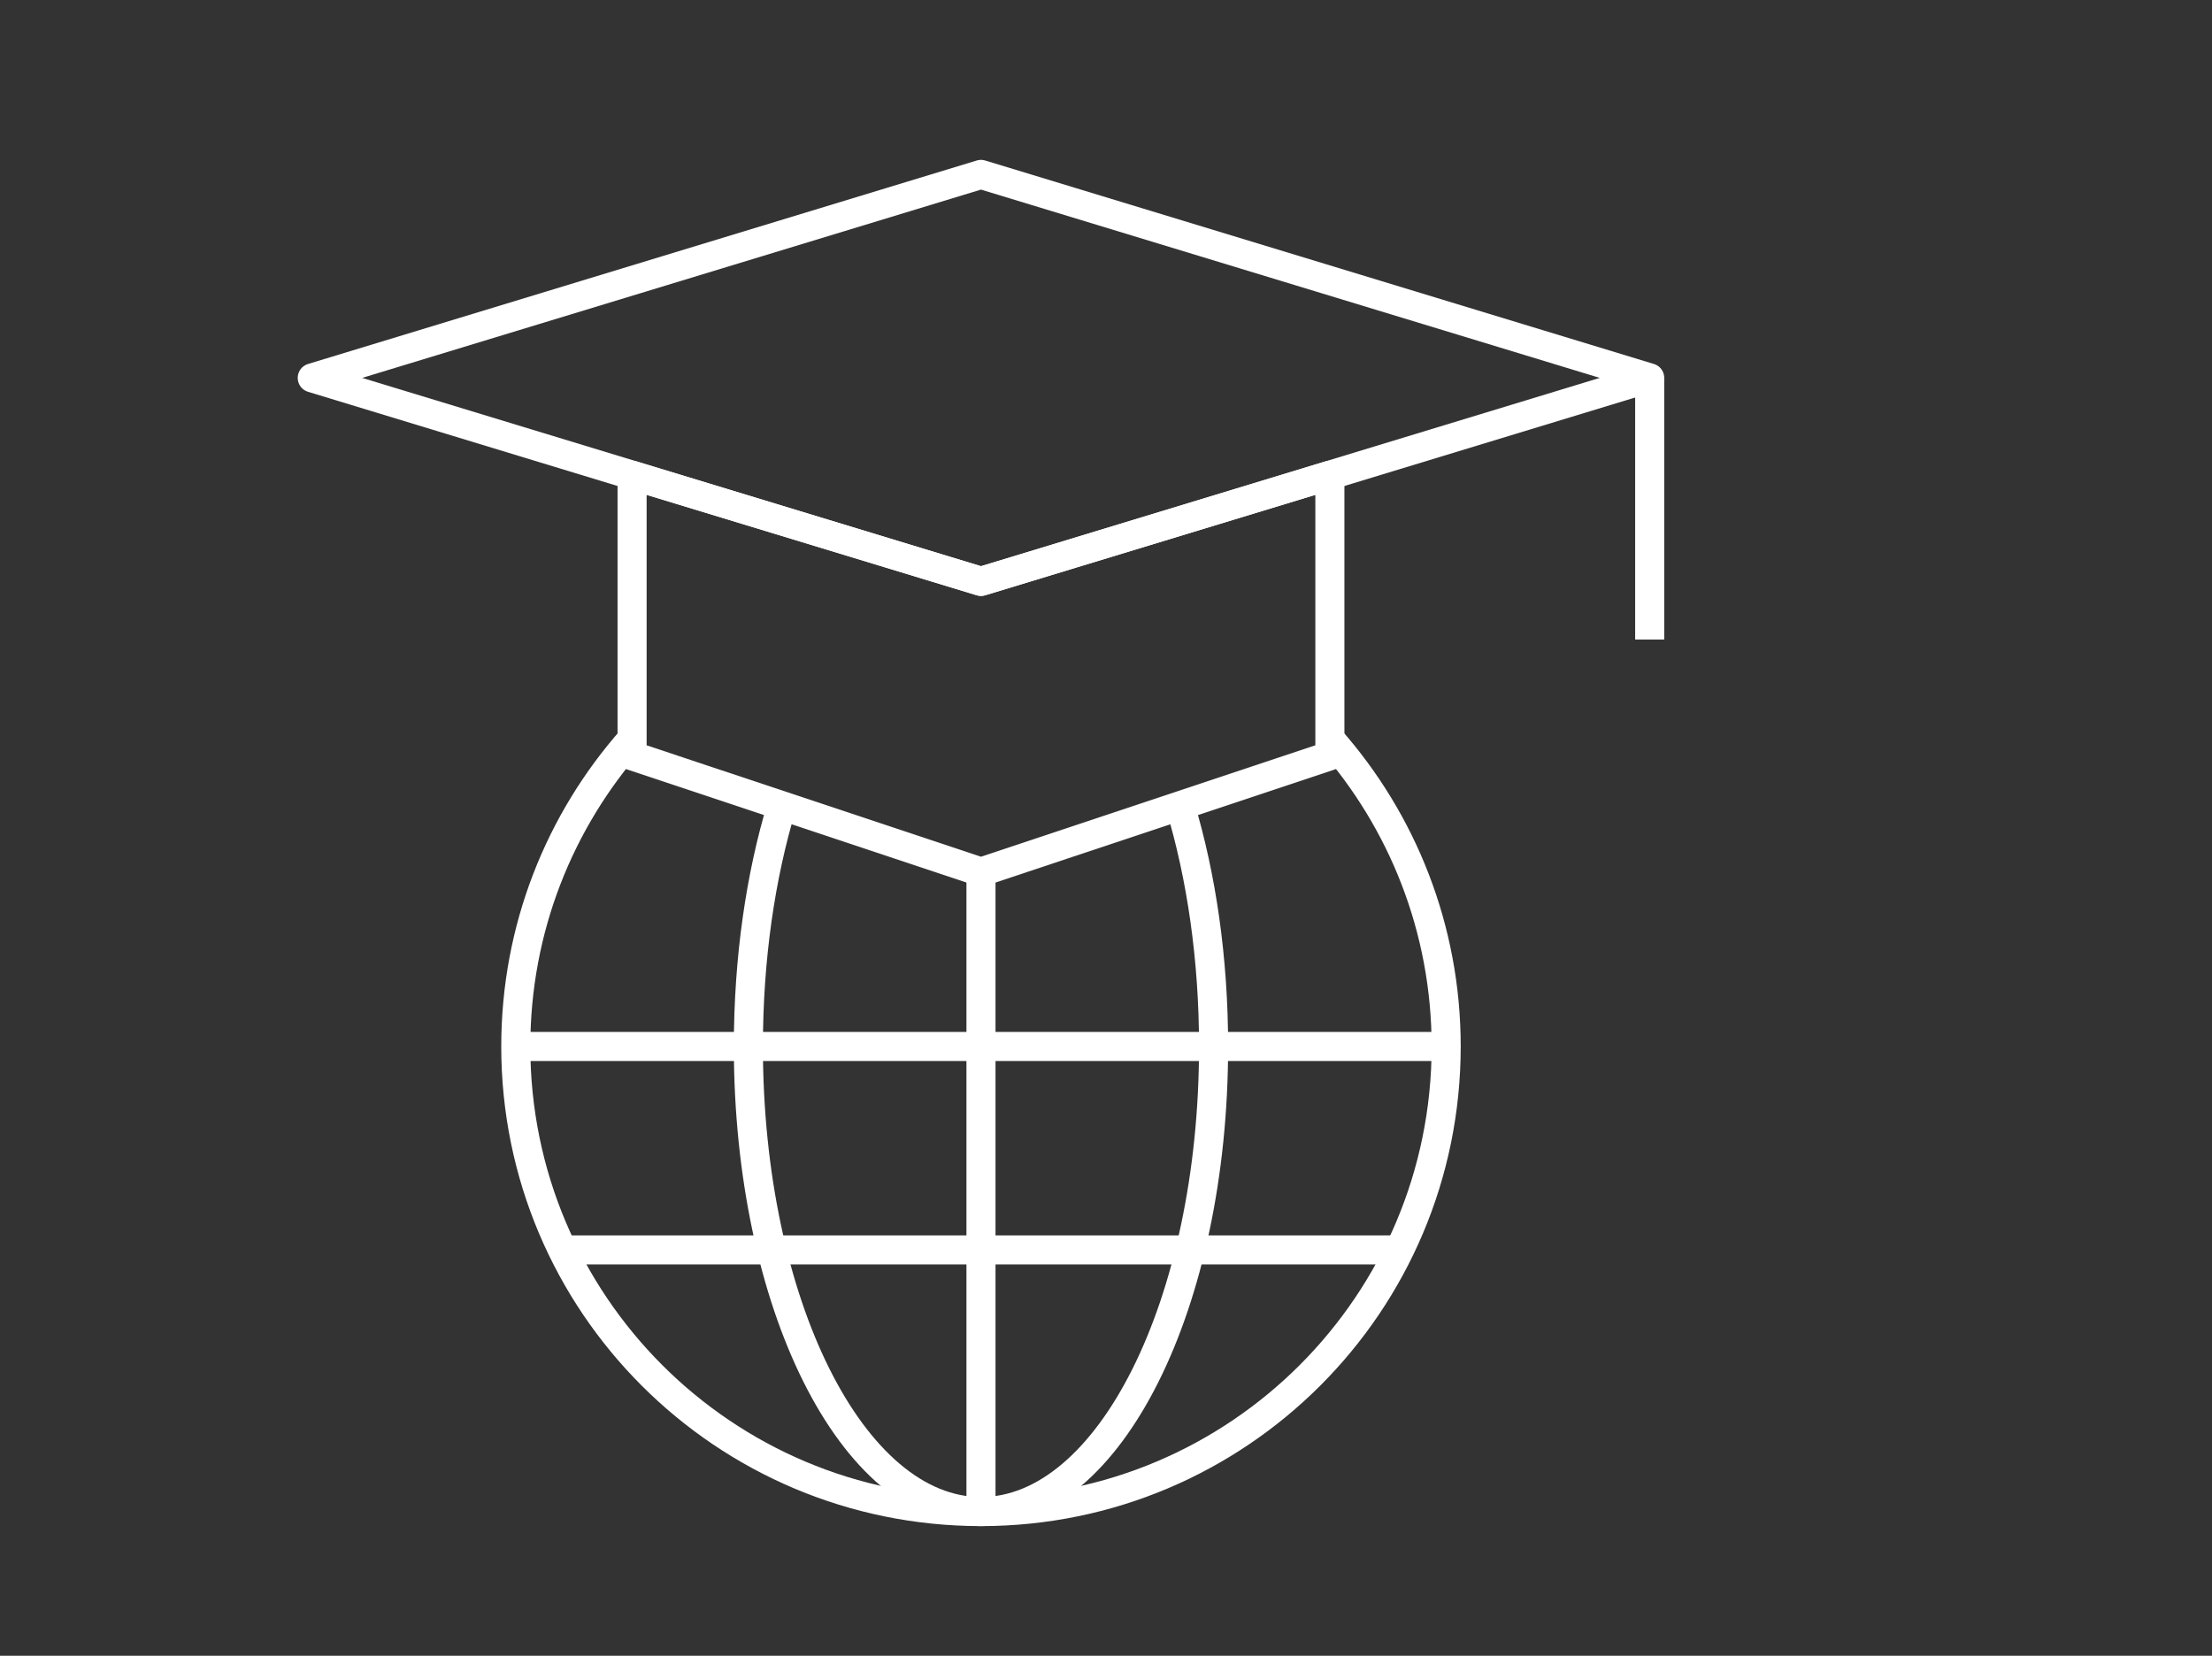
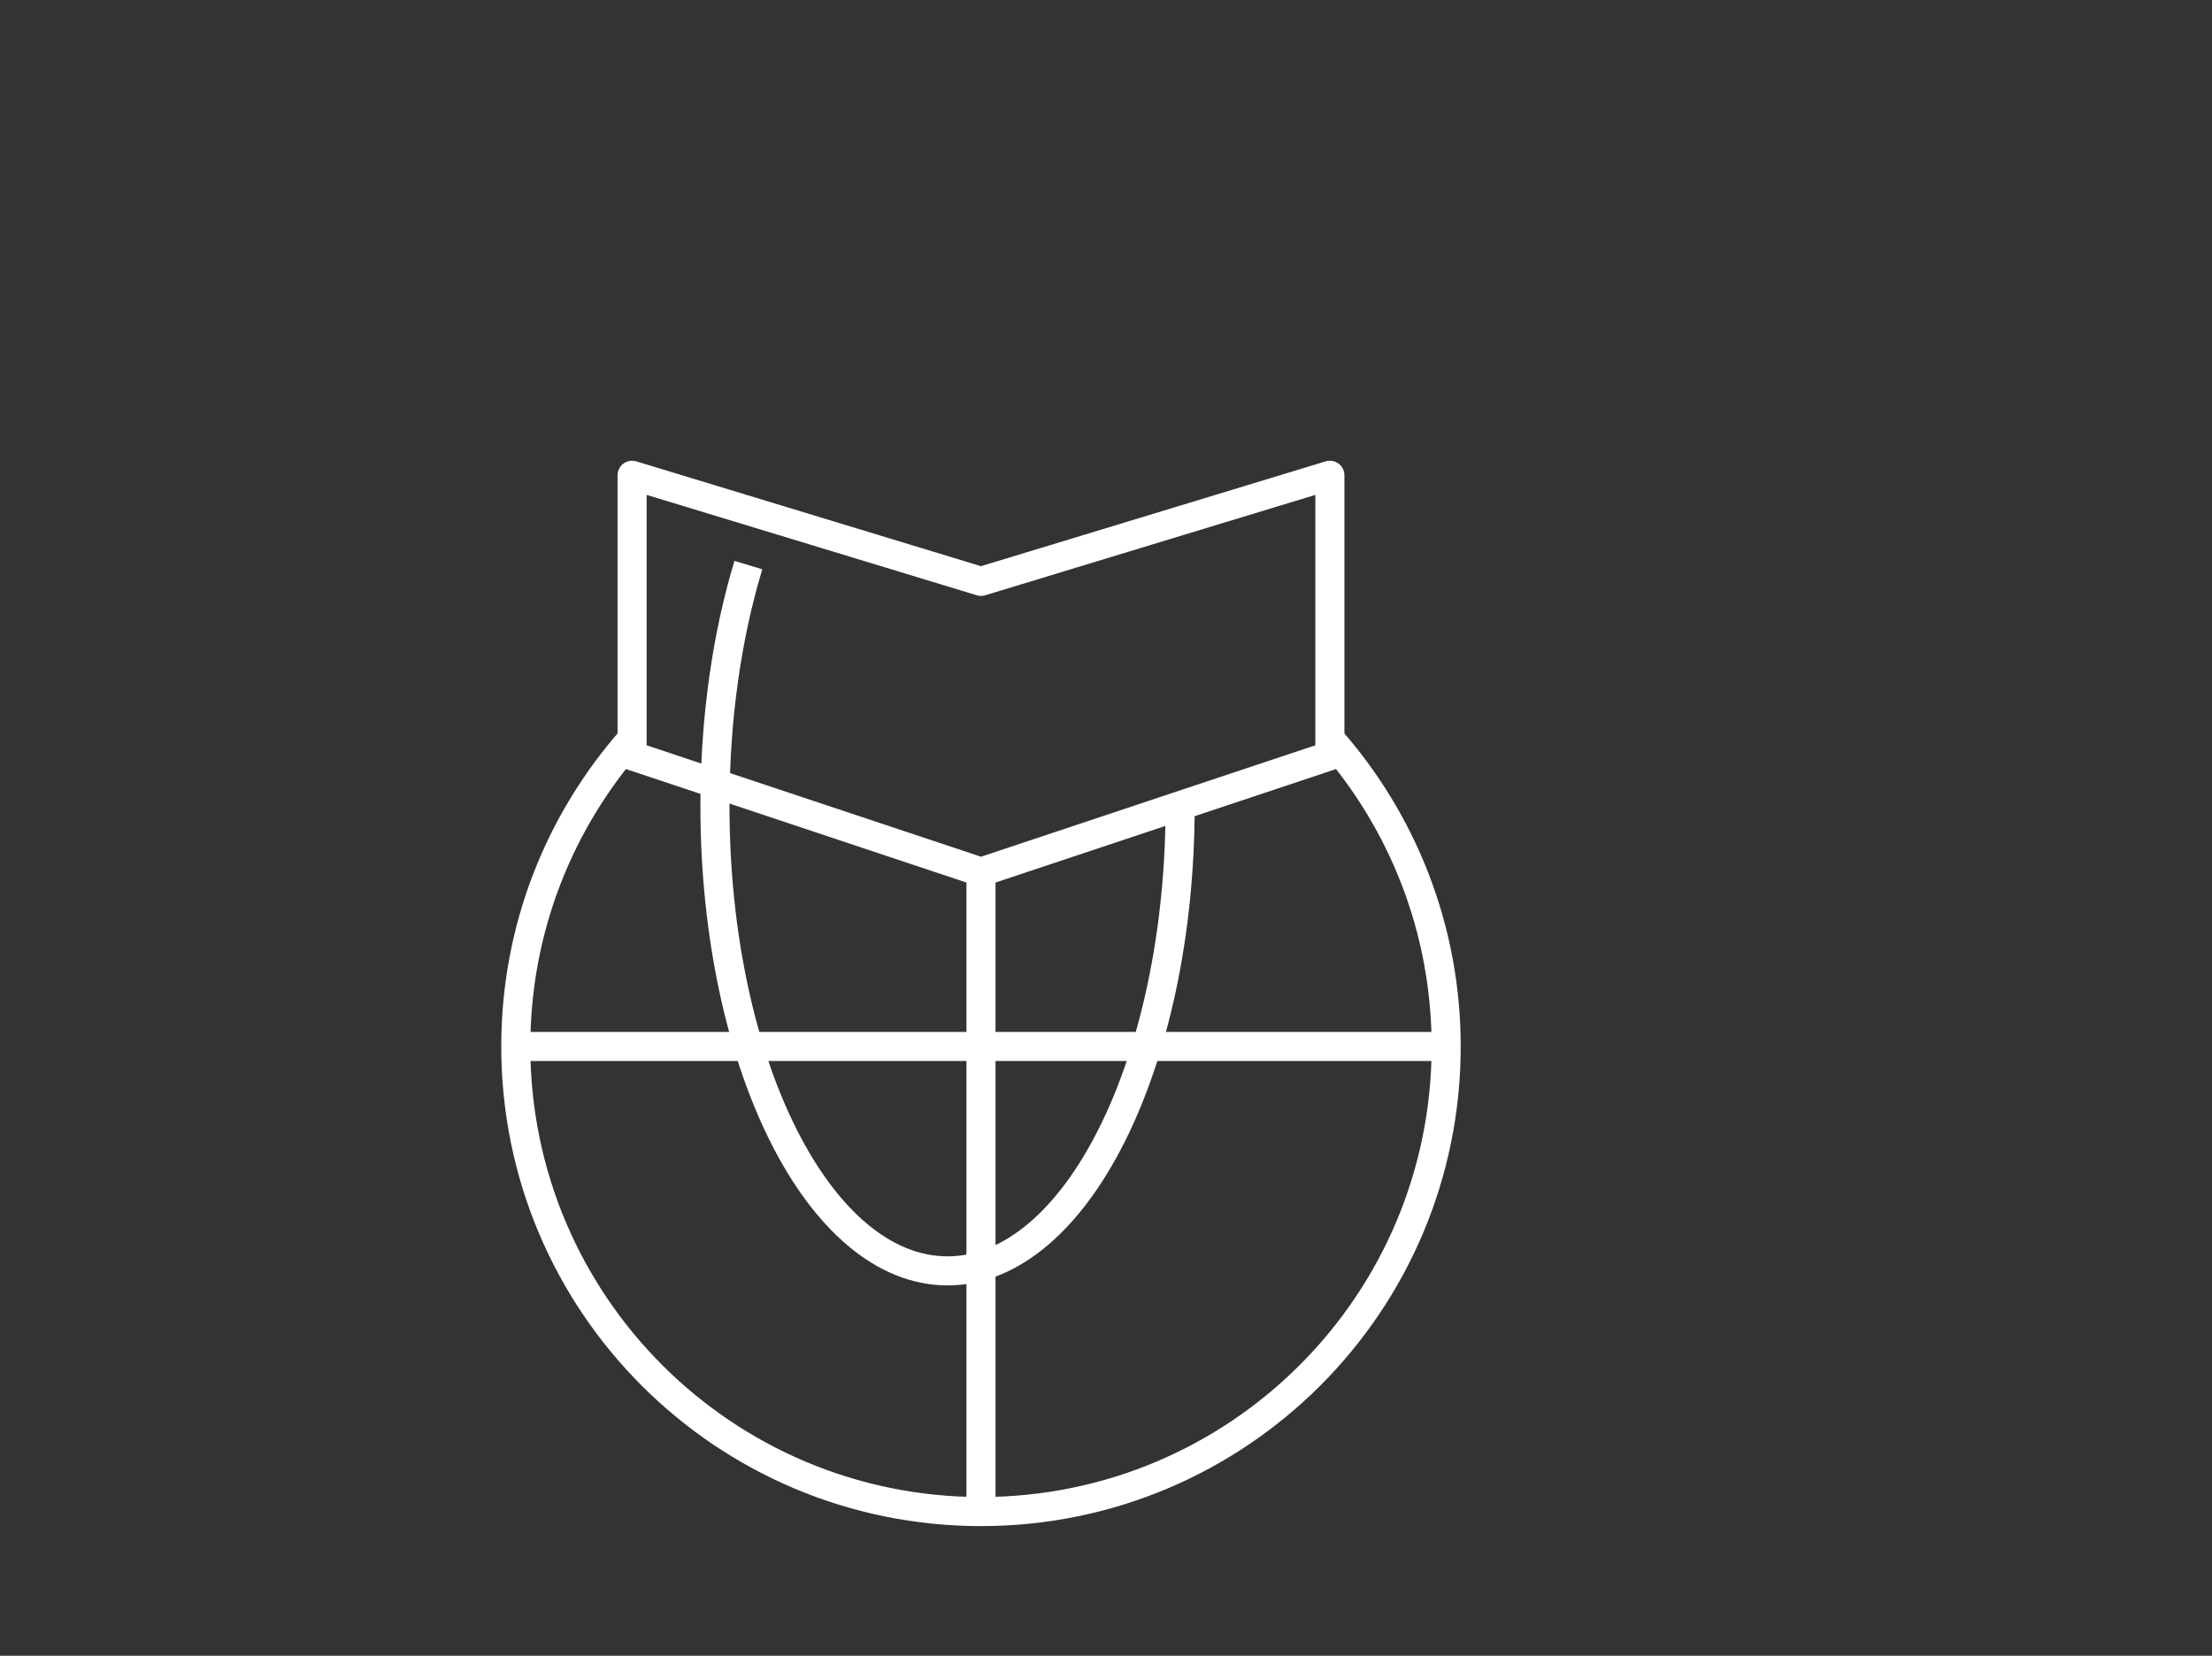
<svg xmlns="http://www.w3.org/2000/svg" version="1.1" id="Layer_1" x="0px" y="0px" viewBox="0 0 76.08 56.96" style="enable-background:new 0 0 76.08 56.96;" xml:space="preserve">
  <rect x="0" y="0" width="76.08" height="56.96" fill="#333333" stroke="none" />
  <style type="text/css">
	.st0{fill:none;stroke:#17544A;stroke-linejoin:round;stroke-miterlimit:10;}
	.st1{fill:none;stroke:#FFFFFF;stroke-linejoin:round;stroke-miterlimit:10;}
	.st2{fill:#17544A;}
	.st3{fill:#FFFFFF;}
</style>
  <g>
-     <polygon class="st1" points="33.74,20 10.74,13 33.74,6 56.74,13  " />
    <polygon class="st1" points="33.74,20 21.74,16.35 21.74,26 33.74,30 45.74,26 45.74,16.35  " />
-     <line class="st1" x1="56.74" y1="13" x2="56.74" y2="22" />
    <path class="st1" d="M45.74,25.42c2.49,2.82,4,6.53,4,10.58c0,8.84-7.16,16-16,16s-16-7.16-16-16c0-4.06,1.51-7.76,4-10.58" />
-     <path class="st1" d="M40.59,27.72c0.73,2.42,1.15,5.25,1.15,8.28c0,8.84-3.58,16-8,16s-8-7.16-8-16c0-3.03,0.42-5.87,1.15-8.28" />
+     <path class="st1" d="M40.59,27.72c0,8.84-3.58,16-8,16s-8-7.16-8-16c0-3.03,0.42-5.87,1.15-8.28" />
    <line class="st1" x1="17.74" y1="36" x2="49.74" y2="36" />
-     <line class="st1" x1="19.24" y1="43" x2="48.24" y2="43" />
    <line class="st1" x1="33.74" y1="30" x2="33.74" y2="52" />
  </g>
</svg>